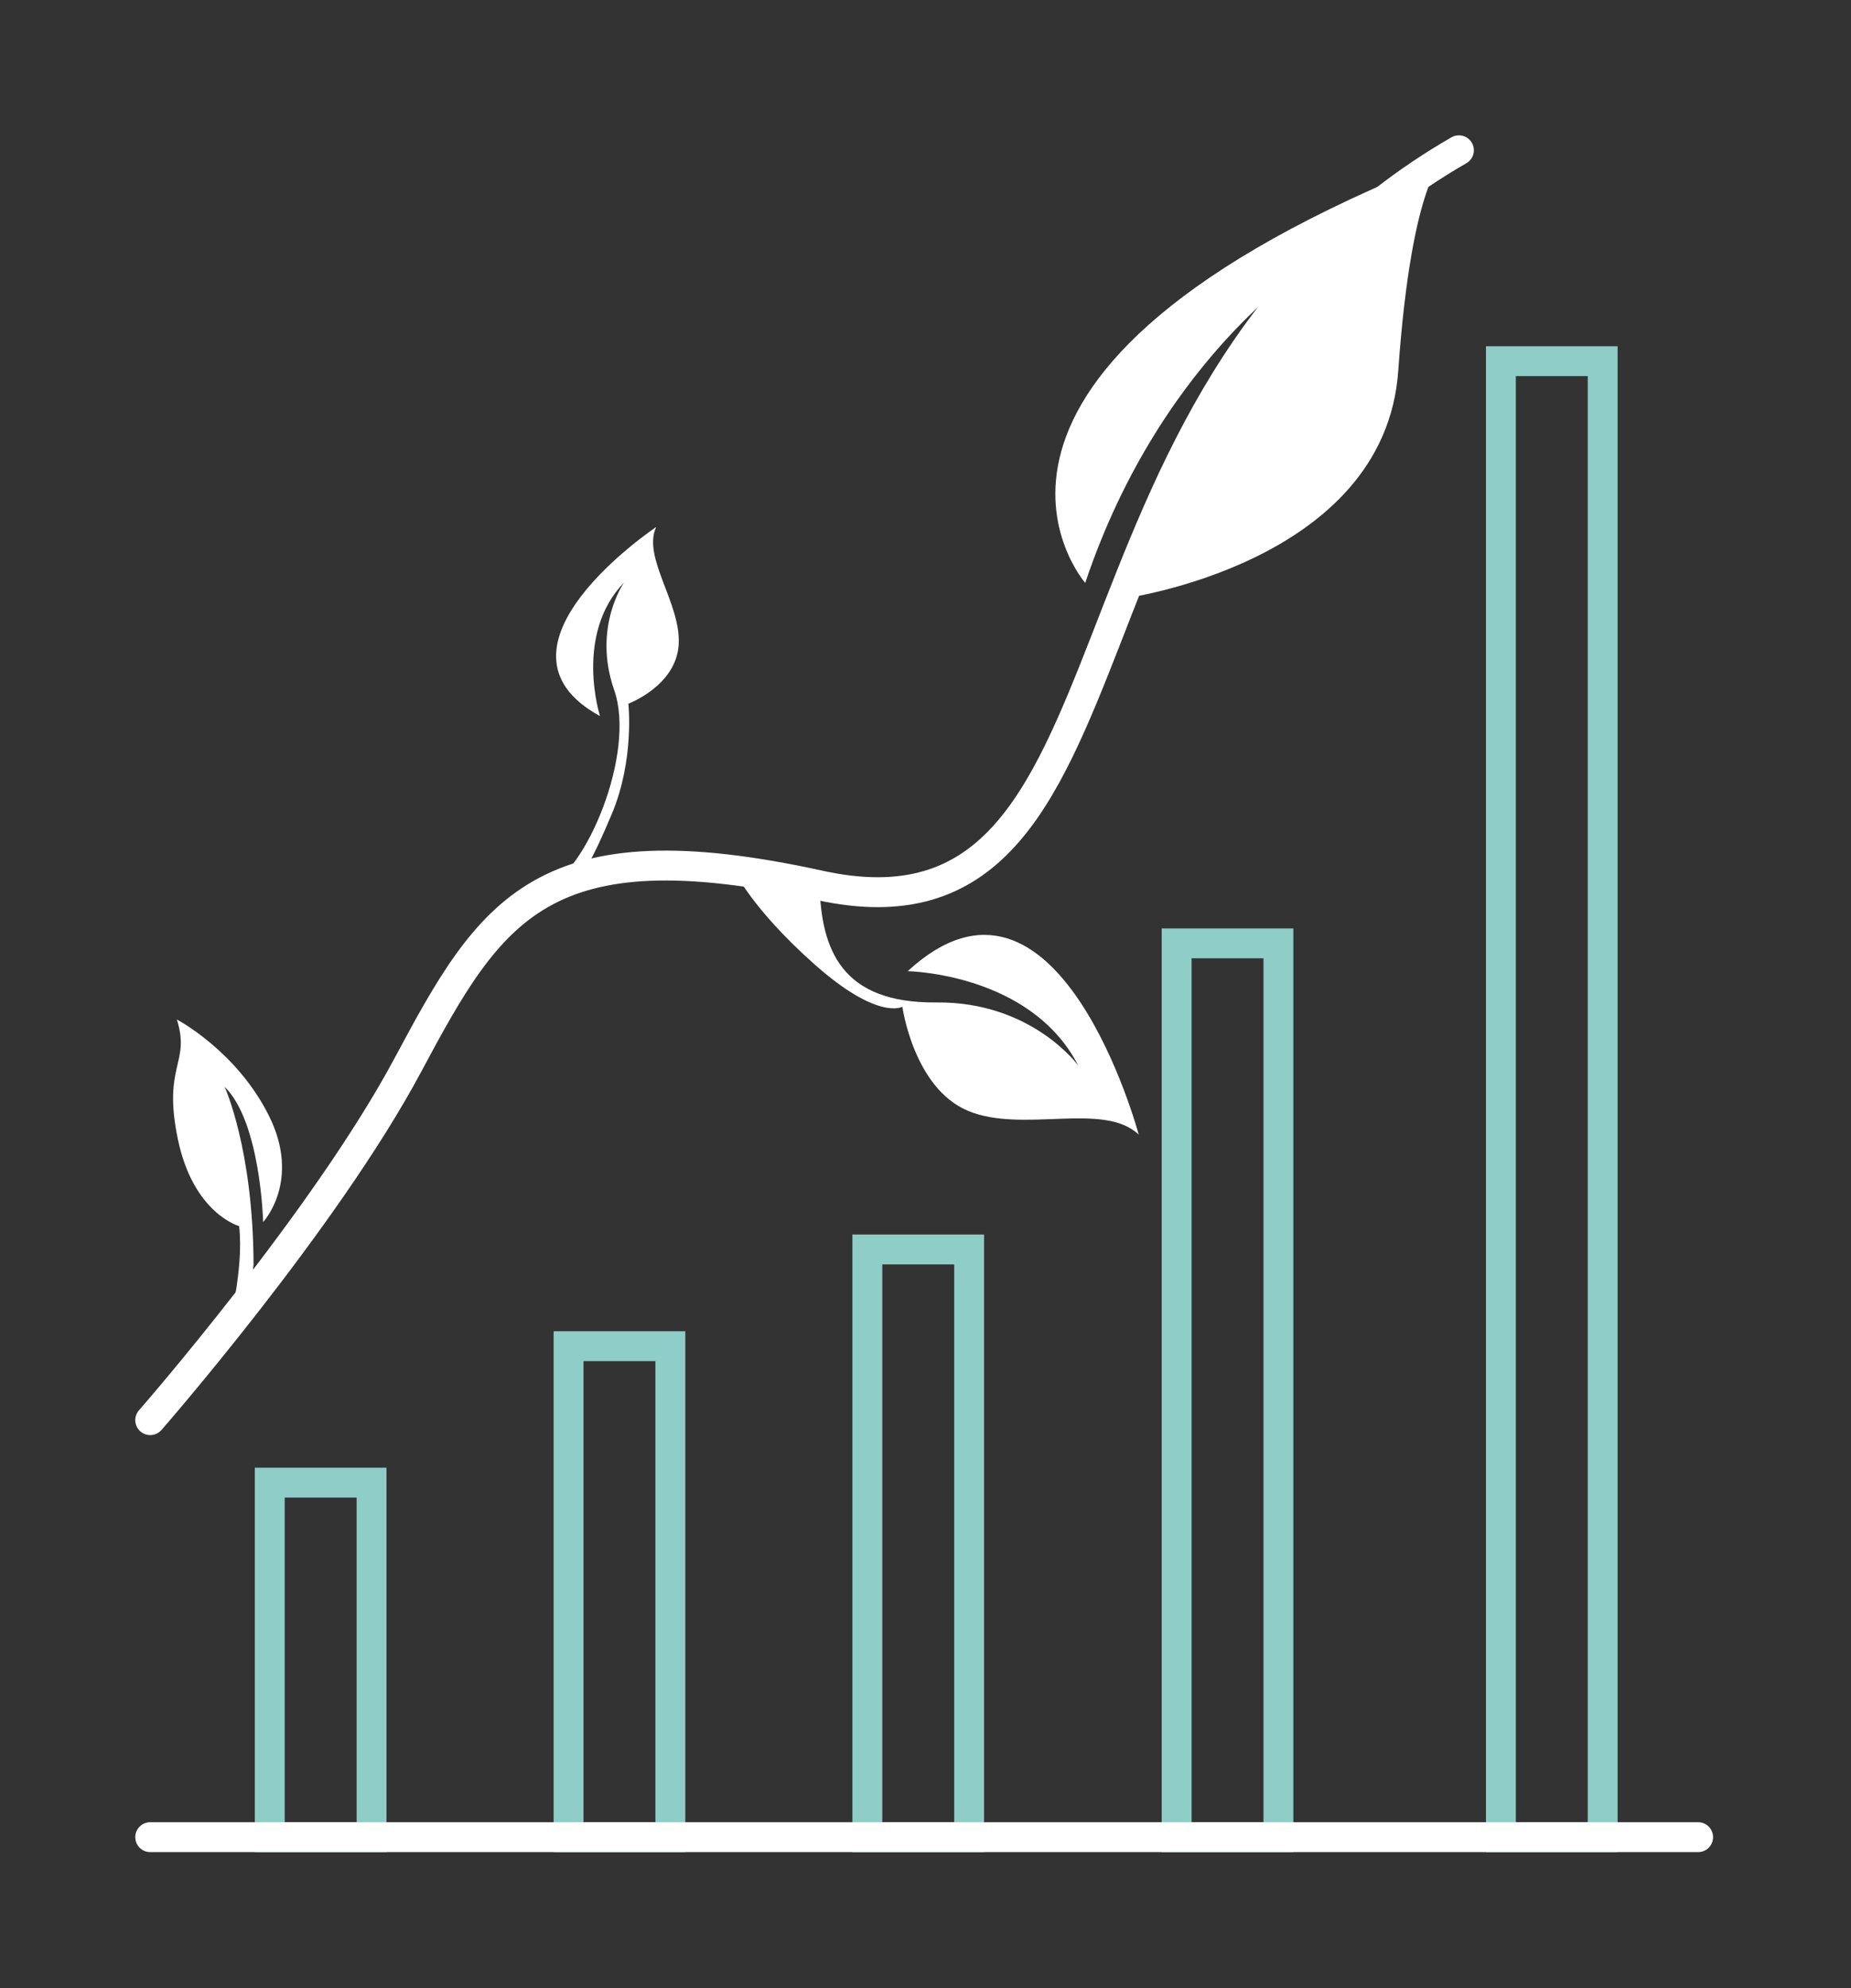
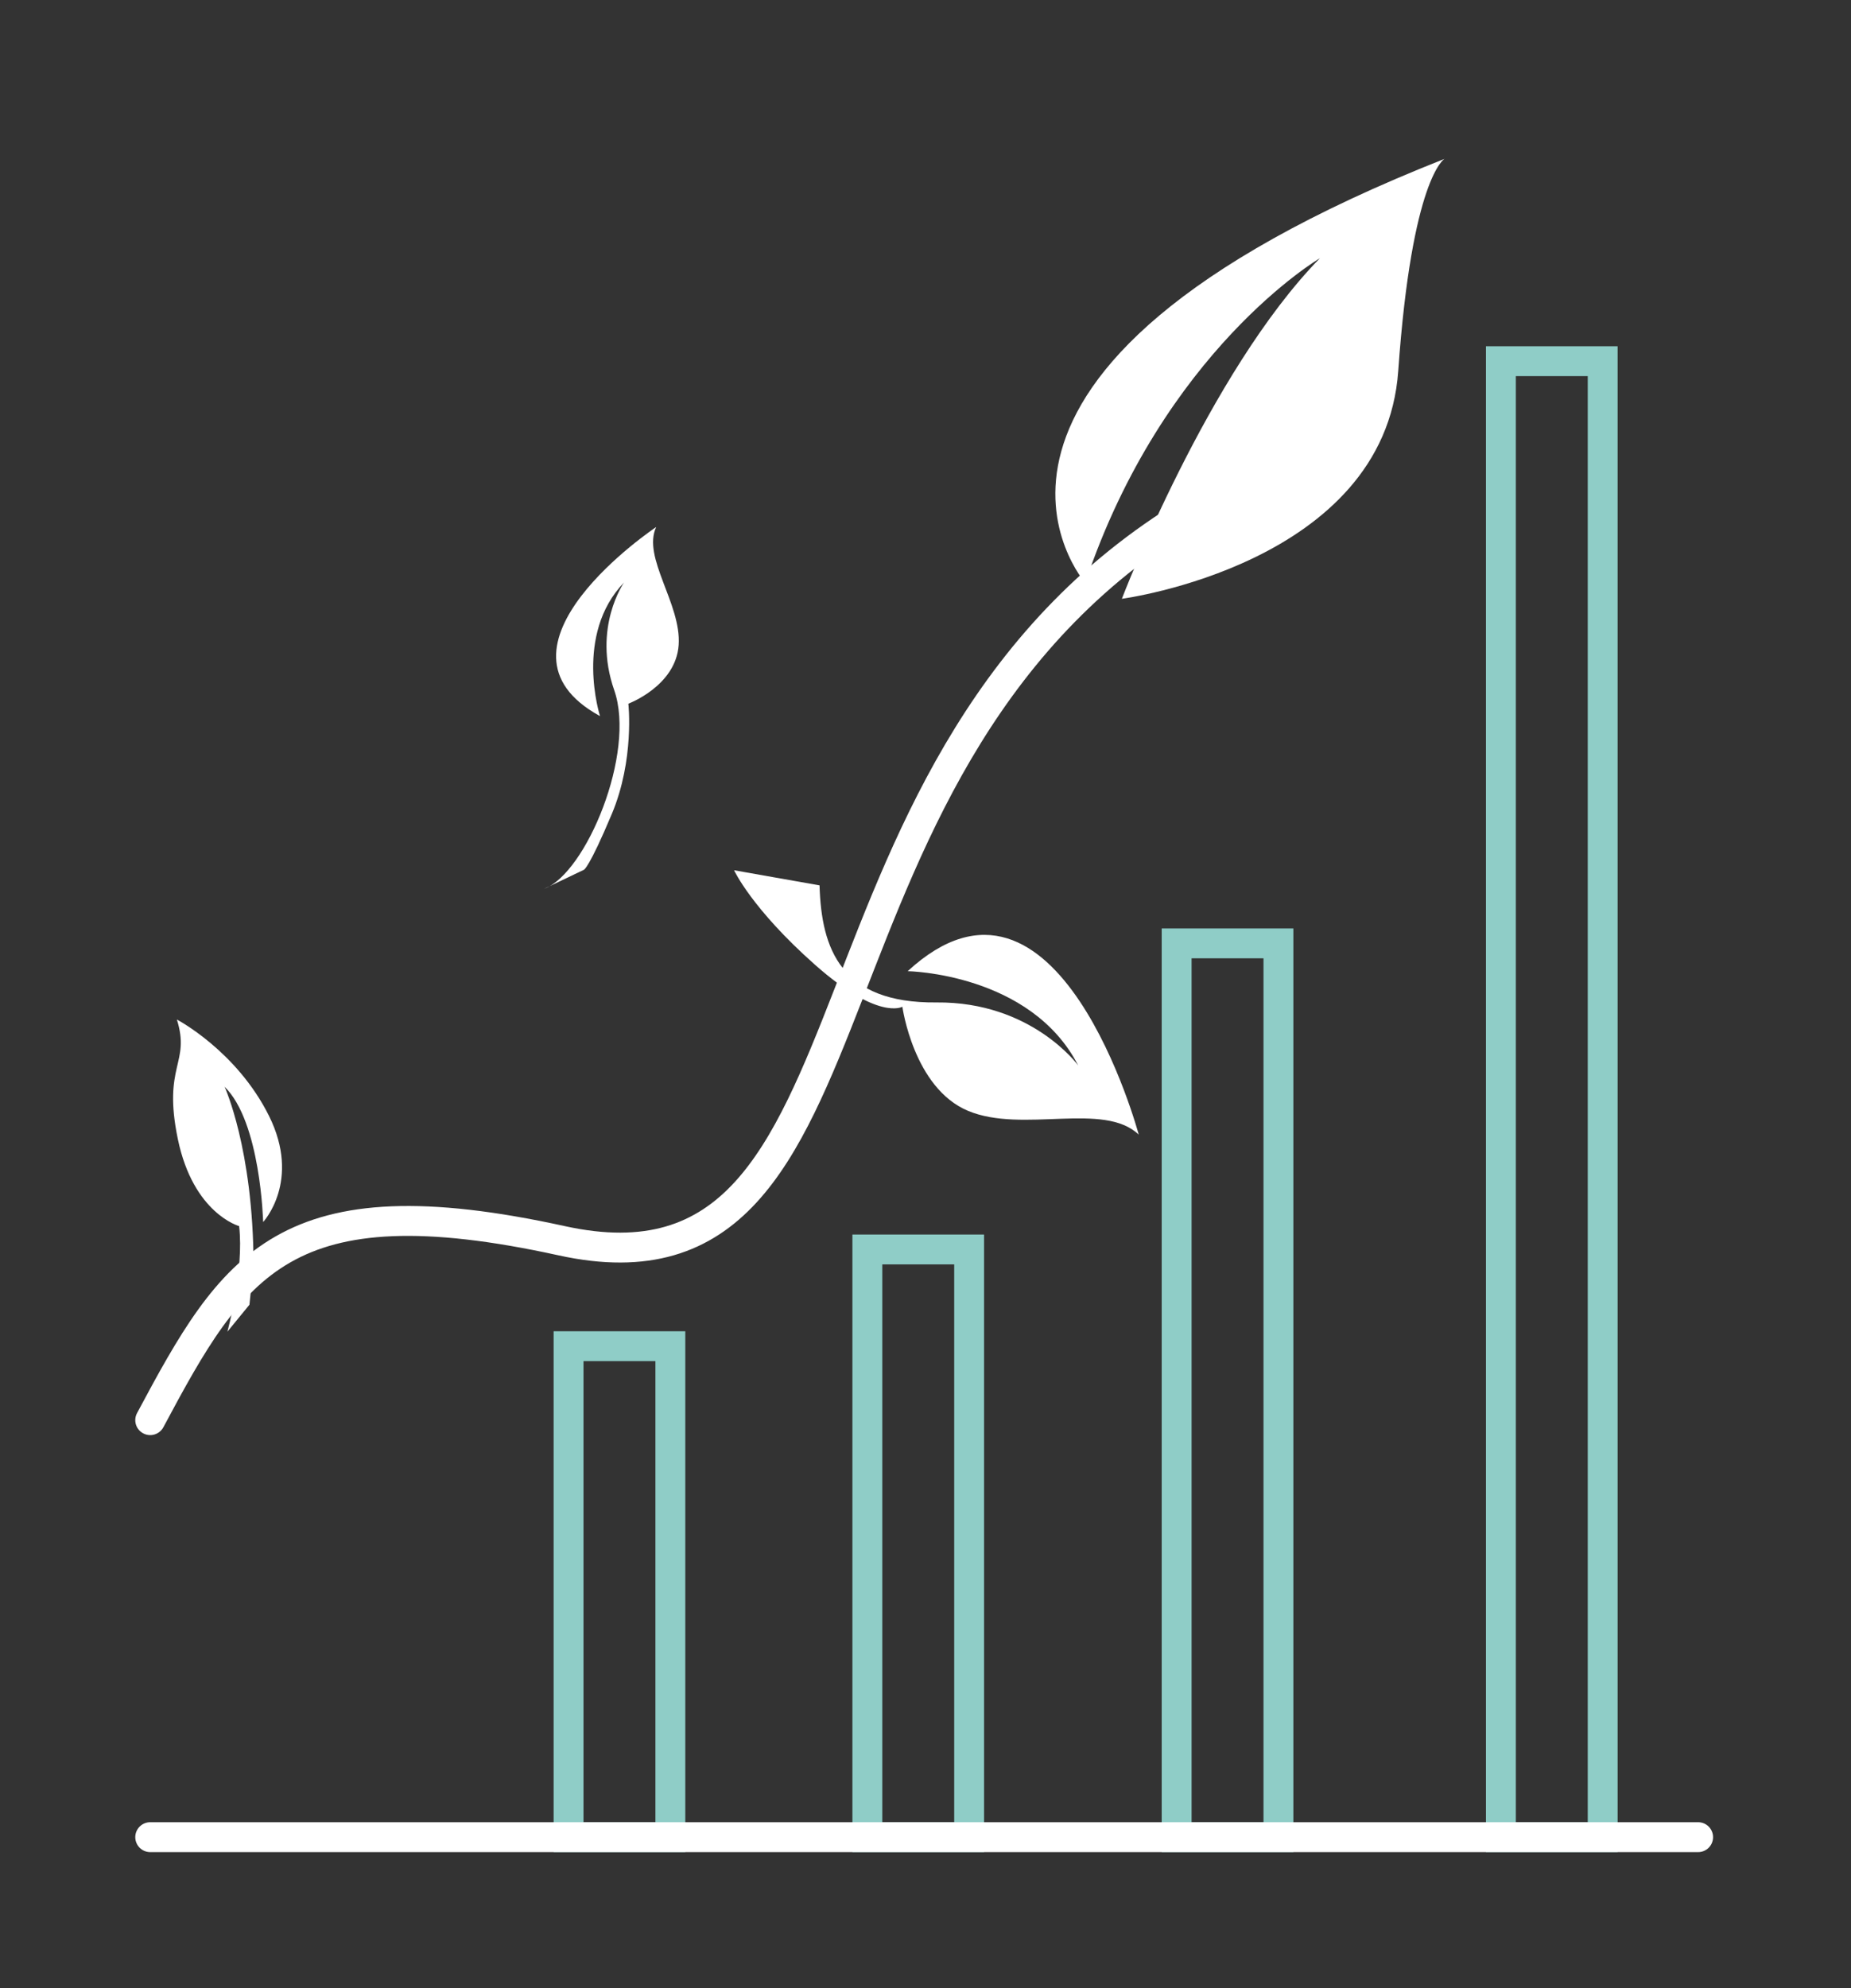
<svg xmlns="http://www.w3.org/2000/svg" width="100%" height="100%" viewBox="0 0 516 554" xml:space="preserve" style="fill-rule:evenodd;clip-rule:evenodd;stroke-linecap:round;stroke-miterlimit:10;">
  <rect x="0" y="0" width="516" height="554" fill="#333333" stroke="none" />
-   <path d="M41.874,395.741c0,0 48.73,-55.737 71.863,-99.033c23.133,-43.296 37.358,-66.954 114.725,-49.992c95.383,20.913 58.292,-135.762 178.237,-204.842" style="fill:none;fill-rule:nonzero;stroke:#fff;stroke-width:8.33px;" />
+   <path d="M41.874,395.741c23.133,-43.296 37.358,-66.954 114.725,-49.992c95.383,20.913 58.292,-135.762 178.237,-204.842" style="fill:none;fill-rule:nonzero;stroke:#fff;stroke-width:8.33px;" />
  <path d="M302.527,162.428c0,-0 -51.162,-58.471 100.146,-118.154c0,-0 -9.1,5.216 -12.887,59.079c-3.792,53.862 -77.046,63.504 -77.046,63.504c-0,-0 24.008,-63 55.212,-94.908c0,-0 -43.637,25.583 -65.425,90.479" style="fill:#fff;fill-rule:nonzero;" />
  <path d="M204.637,242.504c-0,0 4.875,10.679 22.558,26.338c17.683,15.658 24.358,11.7 24.358,11.7c0,-0 3.121,22.683 18.338,29.02c15.212,6.338 37.816,-2.695 47.554,6.617c-0,0 -22.538,-84.108 -64.413,-45.55c0,0 34.263,0.529 47.534,26.271c-0,-0 -12.942,-17.817 -39.525,-17.558c-26.588,0.258 -32.067,-14.805 -32.579,-32.625l-23.825,-4.213Z" style="fill:#fff;fill-rule:nonzero;" />
  <path d="M162.775,242.374c-0,-0 1.392,-0.359 7.771,-15.53c6.379,-15.17 4.621,-30.758 4.621,-30.758c-0,0 13.241,-4.908 14.025,-16.362c0.779,-11.459 -10.238,-24.359 -6.267,-32.863c-0,0 -50.467,33.675 -15.658,52.688c-0,-0 -7.313,-22.73 6.708,-37.238c-0,0 -8.867,12.521 -2.75,30.008c6.112,17.484 -7.854,51.017 -19.504,55.342l11.054,-5.287Z" style="fill:#fff;fill-rule:nonzero;" />
  <path d="M63.389,371.092c0,-0 4.708,-17.121 3.271,-29.425c-0,-0 -12.767,-3.475 -17.079,-24.225c-4.317,-20.755 3.587,-20.996 -0.275,-33.338c-0,0 16.637,8.683 25.679,26.846c9.042,18.162 -1.629,29.583 -1.629,29.583c-0,0 -0.675,-27.896 -10.75,-37.691c-0,-0 7.962,17.245 8.079,49.529l-1.15,11.208l-6.146,7.513Z" style="fill:#fff;fill-rule:nonzero;" />
-   <rect x="75.202" y="413.151" width="28.375" height="98.796" style="fill:none;stroke:#8fcdc7;stroke-width:8.33px;" />
  <rect x="158.498" y="375.134" width="28.375" height="136.813" style="fill:none;stroke:#8fcdc7;stroke-width:8.33px;" />
  <rect x="241.79" y="348.18" width="28.375" height="163.767" style="fill:none;stroke:#8fcdc7;stroke-width:8.33px;" />
  <rect x="328.011" y="262.88" width="28.375" height="249.067" style="fill:none;stroke:#8fcdc7;stroke-width:8.33px;" />
  <rect x="418.402" y="100.647" width="28.375" height="411.3" style="fill:none;stroke:#8fcdc7;stroke-width:8.33px;" />
  <path d="M41.874,511.946l431.509,0" style="fill:none;fill-rule:nonzero;stroke:#fff;stroke-width:8.33px;" />
</svg>